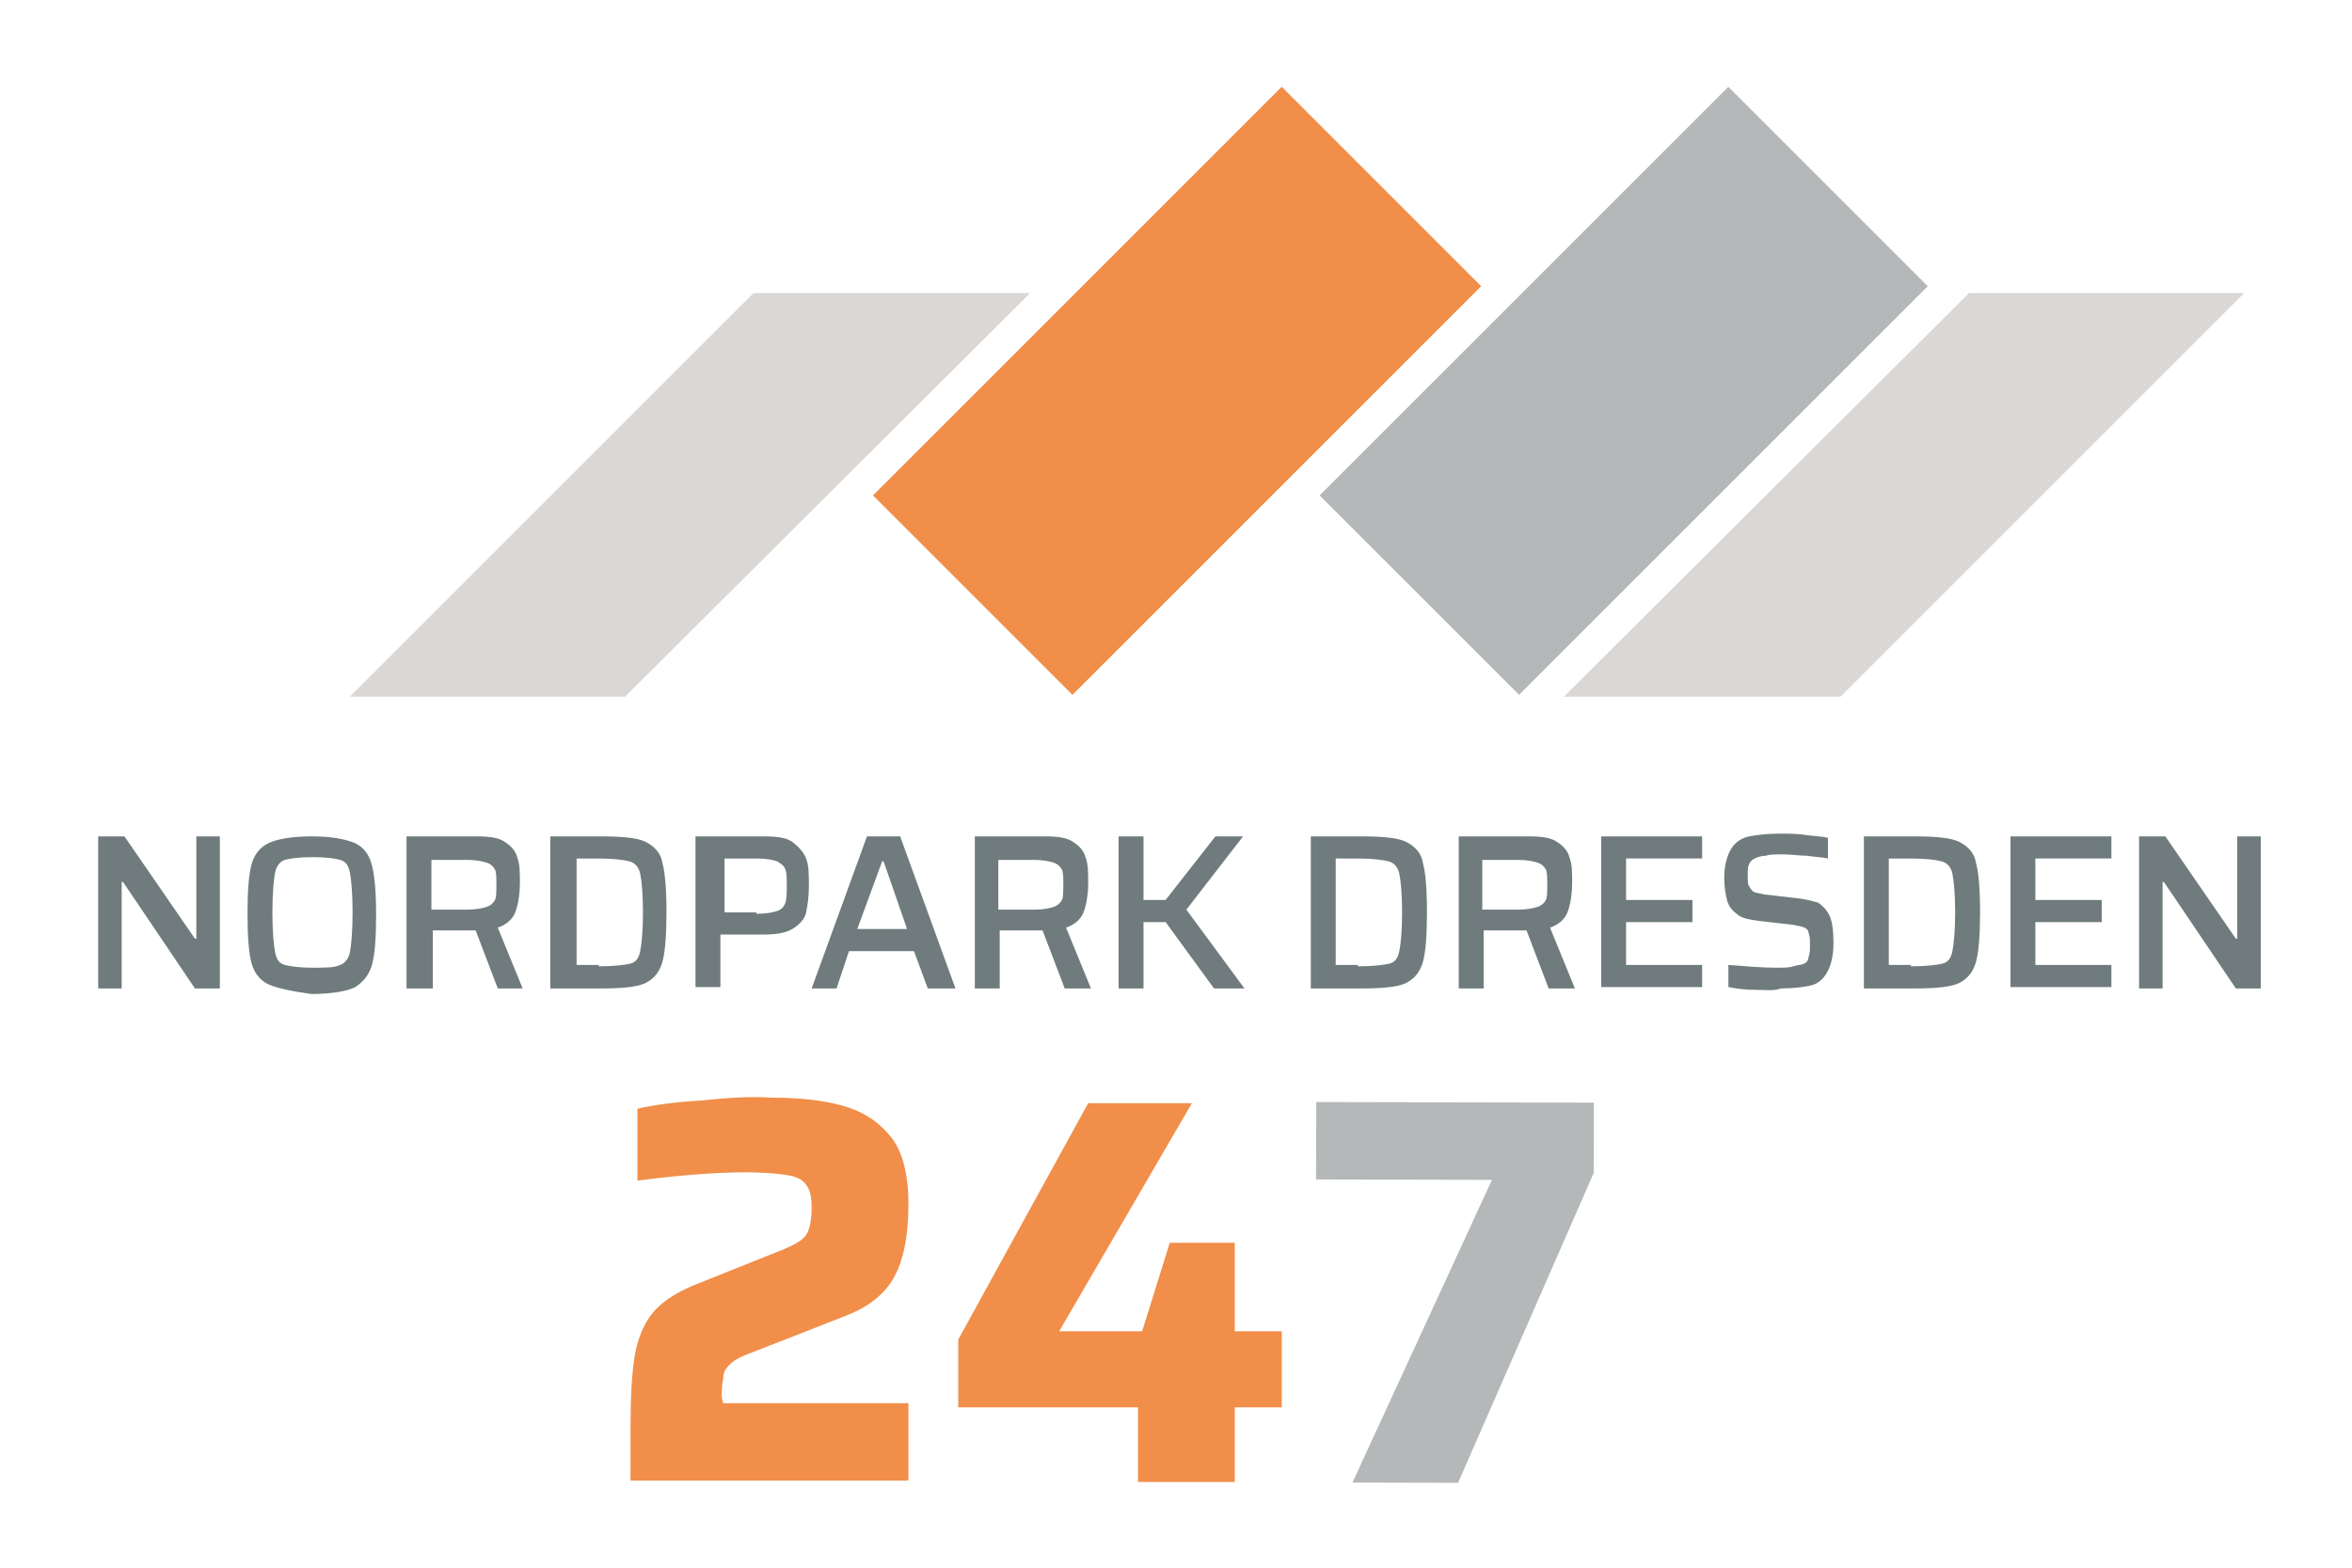
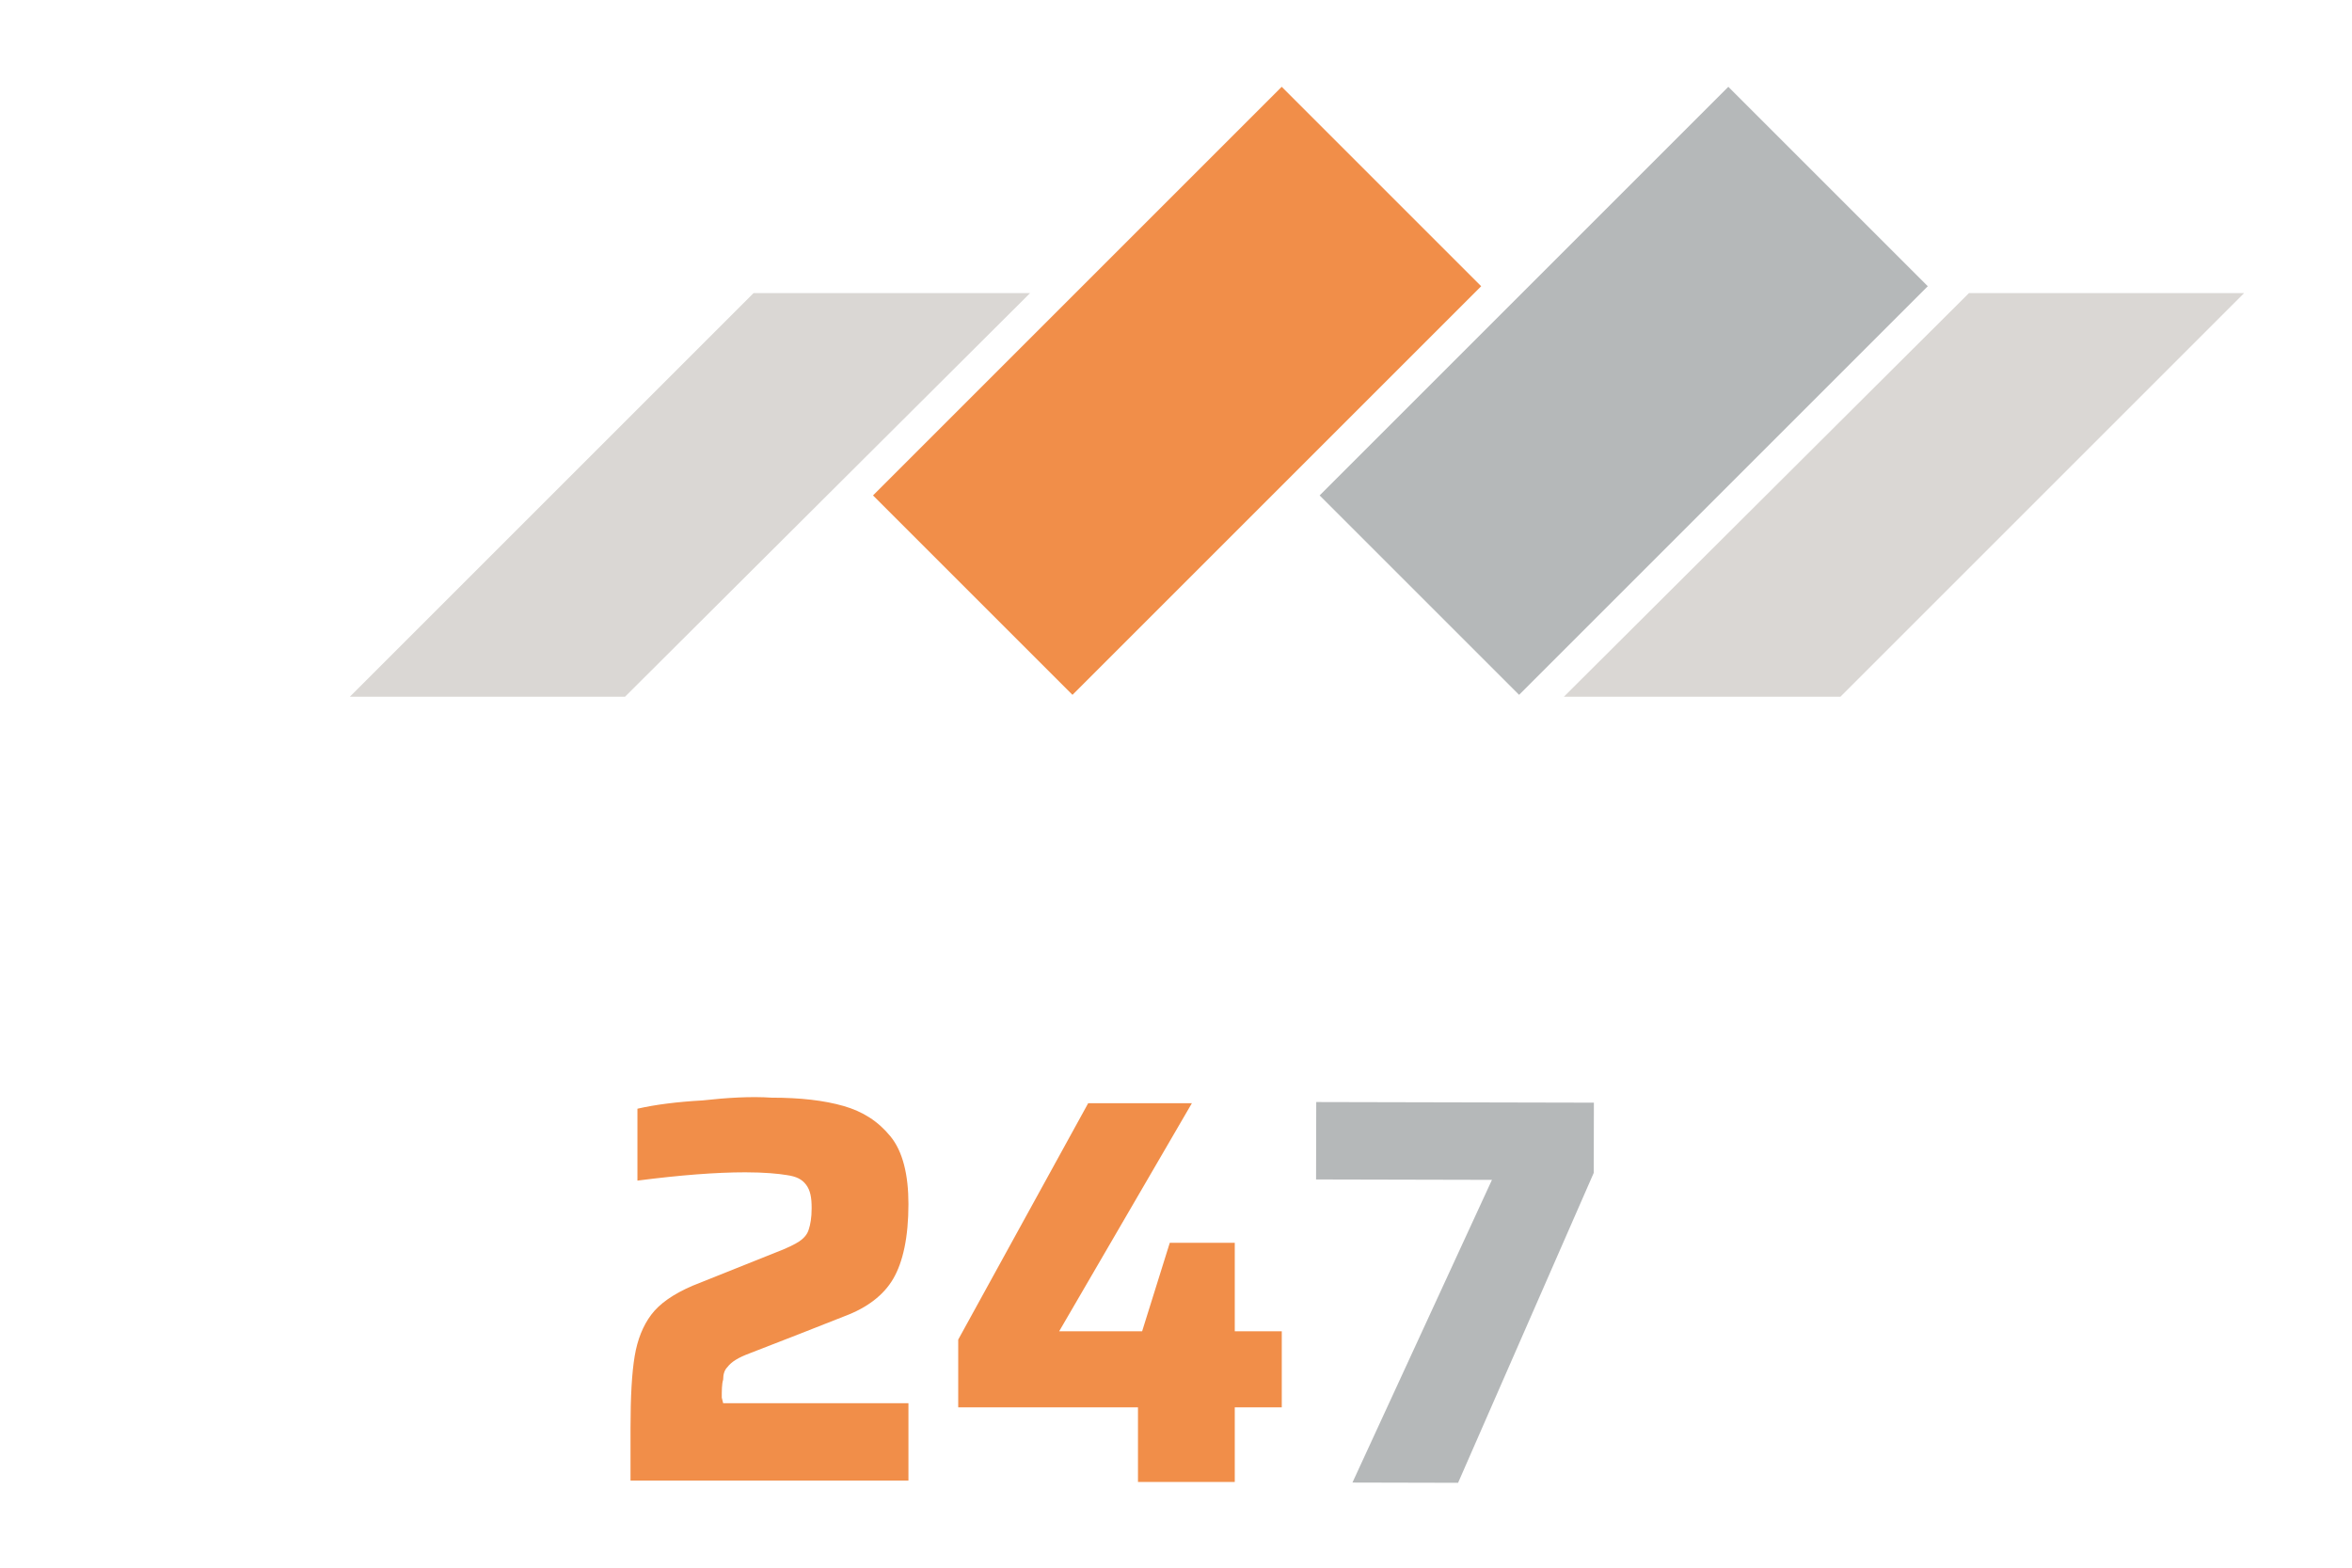
<svg xmlns="http://www.w3.org/2000/svg" width="170.1" height="113.4" xml:space="preserve">
  <path transform="rotate(45 117.5 28.2)" fill="#B5B8B9" d="M107.3 7.4H127.7V49.2H107.3z" />
  <path fill="#DAD7D4" d="M142.4 21.2 113.1 50.4 133.1 50.4 162.3 21.2z" />
  <path transform="rotate(45 85.2 28.2)" fill="#F18E49" d="M75 7.4H95.4V49.2H75z" />
  <path fill="#DAD7D4" d="M54.5 21.2 25.3 50.4 45.2 50.4 74.5 21.2z" />
  <g fill="#6F7B7C">
-     <path d="m14.1 71.5-5.2-7.7H8.8v7.7H7.1V60.5H9l5.1 7.4h.1v-7.4h1.7v11H14.1zM19.4 71.2c-.6-.3-1-.8-1.2-1.5-.2-.7-.3-1.9-.3-3.6s.1-2.9.3-3.6c.2-.7.6-1.2 1.2-1.5.6-.3 1.7-.5 3.1-.5 1.5 0 2.5.2 3.2.5.6.3 1 .8 1.2 1.6s.3 1.9.3 3.6-.1 2.9-.3 3.6-.6 1.2-1.2 1.6c-.6.3-1.7.5-3.2.5C21.1 71.7 20.1 71.5 19.4 71.2zM24.6 69.8c.3-.1.6-.4.7-.9.1-.5.2-1.5.2-2.9s-.1-2.4-.2-2.9c-.1-.5-.3-.8-.7-.9-.3-.1-1-.2-2-.2s-1.6.1-2 .2c-.3.1-.6.4-.7.9-.1.5-.2 1.5-.2 2.9s.1 2.4.2 2.9c.1.5.3.8.7.9s1 .2 2 .2S24.2 70 24.6 69.8zM36 71.5l-1.6-4.2h0-3.1v4.2H29.4V60.5h5.1c.9 0 1.6.1 2 .4.5.3.8.7.9 1.1.2.5.2 1.1.2 1.9 0 .7-.1 1.4-.3 2-.2.6-.7 1-1.3 1.2l1.8 4.4H36zM35.2 65.6c.3-.1.5-.3.6-.5.1-.2.1-.6.1-1.1 0-.5 0-.9-.1-1.1s-.3-.4-.6-.5-.8-.2-1.4-.2h-2.6v3.6h2.6C34.4 65.8 34.9 65.7 35.2 65.6zM39.8 60.5h3.6c1.6 0 2.7.1 3.3.4s1.1.8 1.2 1.5c.2.7.3 1.9.3 3.6s-.1 2.9-.3 3.6c-.2.7-.6 1.2-1.2 1.5s-1.7.4-3.3.4H39.8V60.5zM43.3 69.9c1.1 0 1.9-.1 2.3-.2s.6-.4.7-.9c.1-.5.2-1.4.2-2.8 0-1.4-.1-2.3-.2-2.8-.1-.5-.4-.8-.8-.9-.4-.1-1.1-.2-2.2-.2h-1.6v7.7H43.3zM50.4 60.5h4.9c.9 0 1.6.1 2 .4s.8.7 1 1.2.2 1.2.2 2c0 .8-.1 1.4-.2 1.9s-.5.9-1 1.2c-.5.3-1.2.4-2.1.4h-3.1v3.8h-1.8V60.5zM54.7 66.1c.7 0 1.2-.1 1.5-.2.3-.1.5-.3.6-.6.1-.3.1-.7.1-1.2s0-1-.1-1.2c-.1-.3-.3-.4-.6-.6-.3-.1-.8-.2-1.4-.2h-2.4v3.9H54.7zM67.1 71.5l-1-2.7h-4.7l-.9 2.7h-1.8l4-11h2.4l4 11H67.1zM63.9 62.3h-.1l-1.8 4.9h3.6L63.9 62.3zM77 71.5l-1.6-4.2h0-3.1v4.2h-1.8V60.5h5.1c.9 0 1.6.1 2 .4.5.3.8.7.9 1.1.2.5.2 1.1.2 1.9 0 .7-.1 1.4-.3 2-.2.6-.7 1-1.3 1.2l1.8 4.4H77zM76.2 65.6c.3-.1.5-.3.6-.5.1-.2.1-.6.1-1.1 0-.5 0-.9-.1-1.1s-.3-.4-.6-.5-.8-.2-1.4-.2h-2.6v3.6H74.8C75.5 65.8 75.9 65.7 76.2 65.6zM87.8 71.5l-3.5-4.8h-1.6v4.8h-1.8V60.5h1.8v4.6h1.6l3.6-4.6h2l-4.1 5.3 4.2 5.7H87.8zM94.8 60.5h3.6c1.6 0 2.7.1 3.3.4s1.1.8 1.2 1.5c.2.7.3 1.9.3 3.6s-.1 2.9-.3 3.6c-.2.7-.6 1.2-1.2 1.5s-1.7.4-3.3.4h-3.6V60.5zM98.2 69.9c1.1 0 1.9-.1 2.3-.2s.6-.4.7-.9c.1-.5.2-1.4.2-2.8 0-1.4-.1-2.3-.2-2.8-.1-.5-.4-.8-.8-.9-.4-.1-1.1-.2-2.2-.2H96.6v7.7H98.2zM112 71.5l-1.6-4.2h0-3.1v4.2h-1.8V60.5h5.1c.9 0 1.6.1 2 .4.5.3.8.7.9 1.1.2.5.2 1.1.2 1.9 0 .7-.1 1.4-.3 2-.2.6-.7 1-1.3 1.2l1.8 4.4H112zM111.2 65.6c.3-.1.5-.3.6-.5.1-.2.1-.6.1-1.1 0-.5 0-.9-.1-1.1s-.3-.4-.6-.5-.8-.2-1.4-.2h-2.6v3.6h2.6C110.4 65.8 110.9 65.7 111.2 65.6zM115.8 71.5V60.5h7.3v1.6h-5.5v3h4.8v1.6h-4.8v3.1h5.5v1.6H115.8zM126.9 71.6c-.7 0-1.4-.1-1.9-.2v-1.6c1.3.1 2.5.2 3.4.2.6 0 1 0 1.3-.1s.6-.1.8-.2c.2-.1.3-.3.3-.5.1-.2.1-.5.1-.8 0-.4 0-.7-.1-.9 0-.2-.1-.3-.3-.4-.2-.1-.4-.1-.8-.2l-2.6-.3c-.7-.1-1.2-.2-1.5-.5-.4-.3-.6-.6-.7-1-.1-.4-.2-.9-.2-1.6 0-.9.2-1.6.5-2.1.3-.5.8-.8 1.3-.9s1.3-.2 2.2-.2c.6 0 1.3 0 1.9.1.7.1 1.2.1 1.6.2v1.5c-.4-.1-.9-.1-1.5-.2-.6 0-1.1-.1-1.7-.1-.6 0-1 0-1.3.1-.3 0-.6.1-.8.2-.2.1-.3.2-.4.4-.1.2-.1.4-.1.8 0 .4 0 .7.1.8.1.2.2.3.3.4.2.1.4.1.8.2l2.6.3c.6.1 1 .2 1.3.3.3.2.6.5.8.9.2.4.3 1.1.3 2 0 1-.2 1.7-.5 2.2-.3.5-.7.8-1.2.9-.5.1-1.2.2-2.1.2C128.3 71.7 127.6 71.6 126.9 71.6zM134.8 60.5h3.6c1.6 0 2.7.1 3.3.4s1.1.8 1.2 1.5c.2.7.3 1.9.3 3.6s-.1 2.9-.3 3.6c-.2.7-.6 1.2-1.2 1.5s-1.7.4-3.3.4h-3.6V60.5zM138.2 69.9c1.1 0 1.9-.1 2.3-.2s.6-.4.7-.9c.1-.5.2-1.4.2-2.8 0-1.4-.1-2.3-.2-2.8-.1-.5-.4-.8-.8-.9-.4-.1-1.1-.2-2.2-.2h-1.6v7.7H138.2zM145.4 71.5V60.5h7.3v1.6h-5.5v3h4.8v1.6h-4.8v3.1h5.5v1.6H145.4zM161.7 71.5l-5.2-7.7h-.1v7.7h-1.7V60.5h1.9l5.1 7.4h.1v-7.4h1.7v11H161.7z" />
-   </g>
+     </g>
  <g>
    <path fill="#F18E49" d="m52.3 101.5 13.4 0 0 5.6-20.1 0 0-3.8c0-2.3.1-4 .3-5.2.2-1.2.6-2.2 1.2-3 .6-.8 1.6-1.5 3-2.1l6-2.4c.8-.3 1.4-.6 1.7-.8.3-.2.6-.5.7-.9.1-.3.2-.8.2-1.5 0-.8-.1-1.3-.4-1.7-.3-.4-.7-.6-1.4-.7-.6-.1-1.6-.2-3-.2-2.1 0-4.7.2-7.8.6l0-5.2c1.3-.3 2.9-.5 4.7-.6 1.8-.2 3.5-.3 5-.2 2.1 0 3.8.2 5.2.6 1.4.4 2.5 1.1 3.4 2.2.9 1.1 1.3 2.8 1.3 4.9 0 2.4-.4 4.2-1.1 5.4-.7 1.2-1.9 2.1-3.5 2.7l-3.3 1.3-3.6 1.4c-.8.3-1.3.6-1.6 1-.2.2-.3.5-.3.9-.1.3-.1.8-.1 1.3L52.3 101.5zM82.3 107.2l0-5.4-13 0 0-4.9 9.4-17.1 7.5 0-9.6 16.5 6 0 2-6.4 4.7 0 0 6.4 3.4 0 0 5.5-3.4 0 0 5.4L82.3 107.2z" />
    <path fill="#B5B8B9" d="M97.811,107.242L107.9,85.346l-12.72-0.029l0.012-5.6l20.08,0.045l-0.011,5.08l-9.81,22.418L97.811,107.242 z" />
  </g>
</svg>